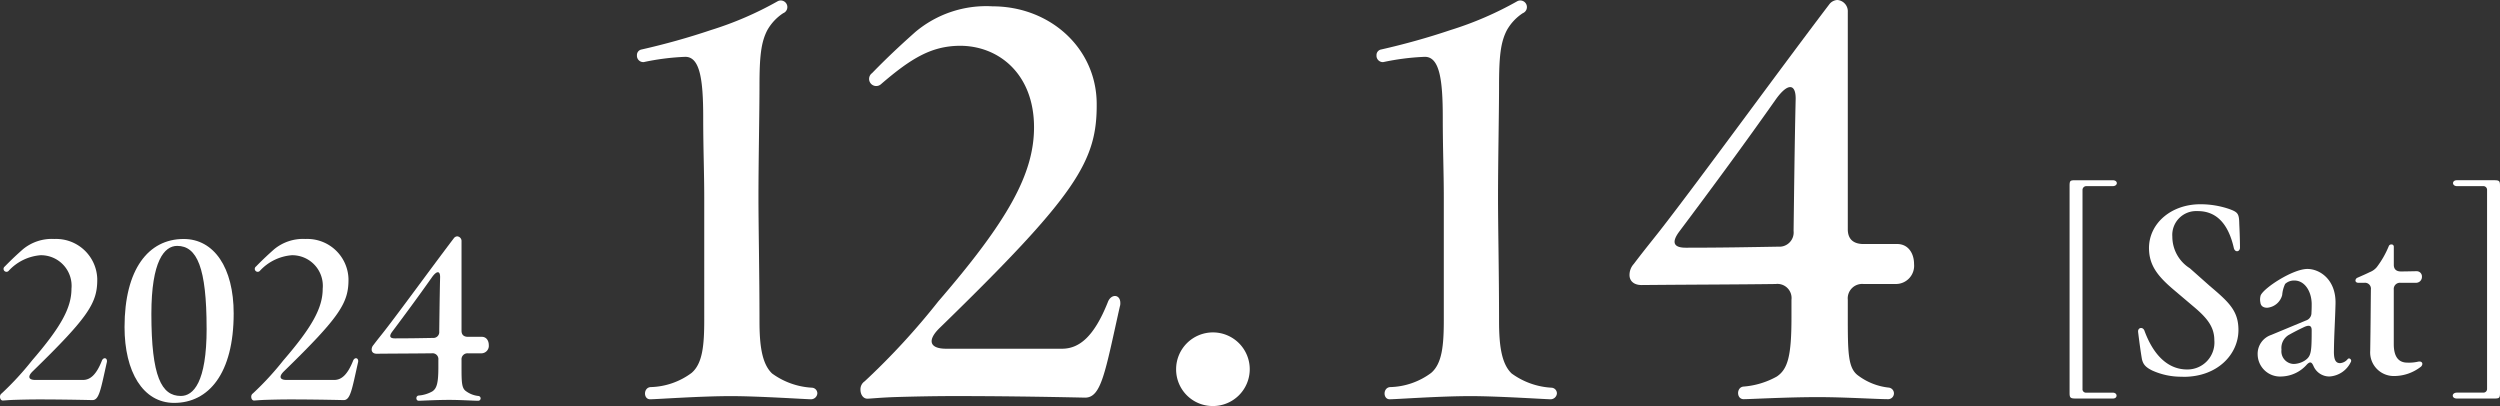
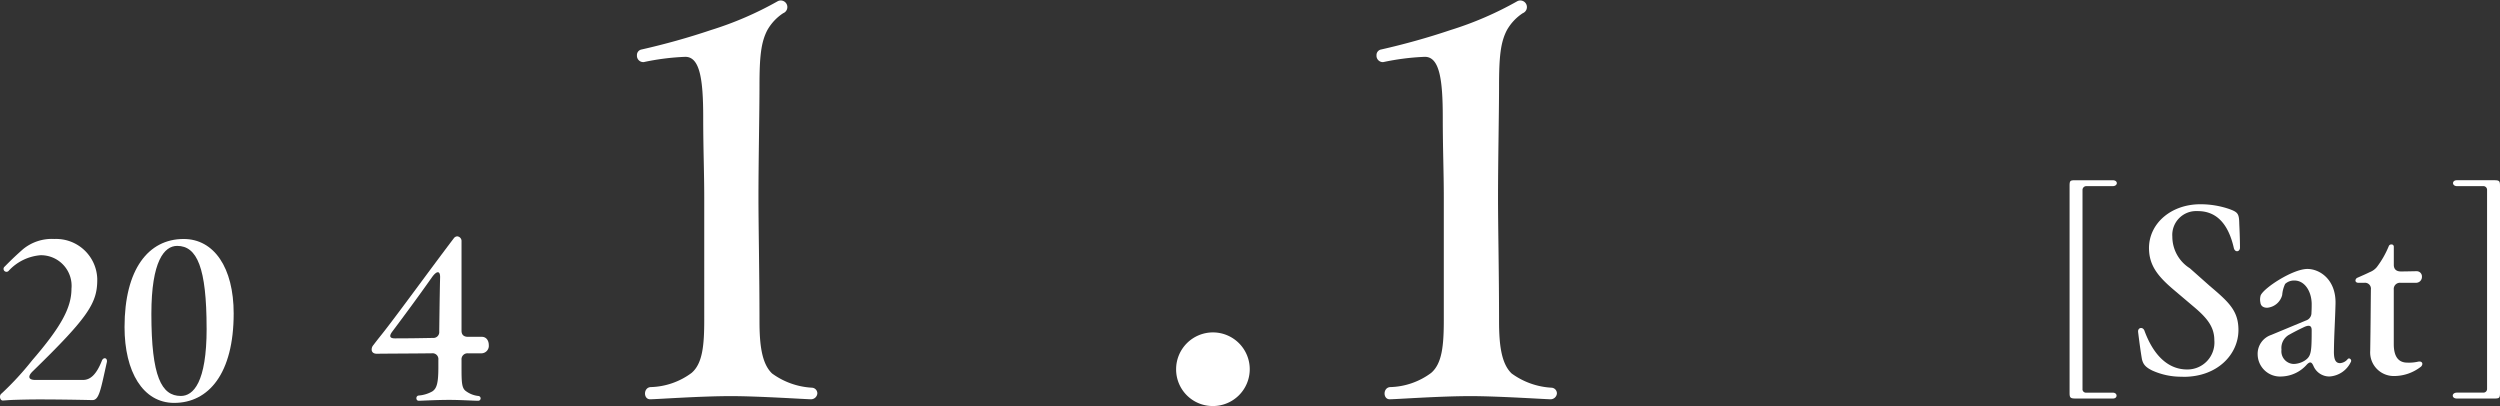
<svg xmlns="http://www.w3.org/2000/svg" width="242.396" height="39.368" viewBox="0 0 242.396 39.368">
  <rect x="0" y="0" width="242.396" height="39.368" fill="#333333" stroke="none" />
  <g id="グループ_18" data-name="グループ 18" transform="translate(-2136.865 -921.474)">
    <path id="パス_125" data-name="パス 125" d="M2136.865,959.95a.383.383,0,0,1,.168-.336,28.6,28.6,0,0,0,2.94-3.191c2.792-3.233,3.821-5.1,3.821-6.949a2.969,2.969,0,0,0-3-3.254,4.7,4.7,0,0,0-3.107,1.532.284.284,0,1,1-.357-.44c.735-.756,1.322-1.282,1.722-1.639a4.394,4.394,0,0,1,3.086-1.028,3.99,3.99,0,0,1,4.157,3.863c.021,2.309-.776,3.632-6.257,8.966-.5.482-.44.839.252.839h4.619c.694,0,1.282-.483,1.827-1.847.126-.358.5-.336.5.02a.417.417,0,0,1-.021.148c-.588,2.624-.735,3.632-1.386,3.632-1.848-.042-3.653-.064-5.185-.064-.882,0-1.786.022-2.436.043-.567.021-.966.063-1.071.063C2136.97,960.308,2136.865,960.14,2136.865,959.95Z" fill="#fff" />
    <path id="パス_126" data-name="パス 126" d="M2148.94,953.19c0-5.606,2.31-8.545,5.732-8.545,2.939,0,4.85,2.771,4.85,7.222,0,5.837-2.435,8.671-5.774,8.671C2150.725,960.538,2148.94,957.515,2148.94,953.19Zm7.957.125c0-5.878-.923-8-2.855-8-1.238,0-2.5,1.449-2.5,6.593,0,6.089.986,7.957,2.855,7.957C2155.6,959.866,2156.9,958.586,2156.9,953.315Z" fill="#fff" />
-     <path id="パス_127" data-name="パス 127" d="M2161.225,959.95a.383.383,0,0,1,.168-.336,28.454,28.454,0,0,0,2.939-3.191c2.793-3.233,3.821-5.1,3.821-6.949a2.968,2.968,0,0,0-3-3.254,4.708,4.708,0,0,0-3.107,1.532.284.284,0,1,1-.357-.44c.735-.756,1.323-1.282,1.721-1.639a4.4,4.4,0,0,1,3.087-1.028,3.991,3.991,0,0,1,4.157,3.863c.021,2.309-.777,3.632-6.256,8.966-.5.482-.442.839.251.839h4.62c.692,0,1.28-.483,1.826-1.847.126-.358.5-.336.5.02a.417.417,0,0,1-.021.148c-.588,2.624-.735,3.632-1.386,3.632-1.847-.042-3.653-.064-5.186-.064-.882,0-1.784.022-2.436.043-.566.021-.965.063-1.07.063C2161.33,960.308,2161.225,960.14,2161.225,959.95Z" fill="#fff" />
    <path id="パス_128" data-name="パス 128" d="M2177.457,959.825a3.25,3.25,0,0,0,1.323-.4c.441-.294.588-.82.588-2.352v-.714a.566.566,0,0,0-.63-.63c-1.575.021-3.129.021-5.354.042-.315,0-.483-.168-.483-.4a.648.648,0,0,1,.168-.441c.462-.61.777-.987,1.071-1.366,1.617-2.078,4.682-6.3,6.74-9.006a.433.433,0,0,1,.314-.168.451.451,0,0,1,.42.483v8.671c0,.4.232.588.63.588h1.3c.483-.021.714.378.714.8a.727.727,0,0,1-.714.8h-1.3a.576.576,0,0,0-.63.63v.567c0,1.575,0,2.183.442,2.478a2.46,2.46,0,0,0,1.2.461.232.232,0,0,1-.021.463c-.461,0-1.721-.084-2.813-.084-1.239,0-2.709.084-2.961.084C2177.163,960.329,2177.163,959.846,2177.457,959.825Zm1.386-5.586a.567.567,0,0,0,.609-.629c.021-1.511.042-3.464.084-5.228.021-.61-.273-.735-.777-.042-1.344,1.911-2.73,3.779-3.863,5.291-.315.42-.252.651.251.651C2176.533,954.282,2177.625,954.261,2178.843,954.239Z" fill="#fff" />
    <path id="パス_129" data-name="パス 129" d="M2199.945,959.006a6.927,6.927,0,0,0,3.978-1.377c1.071-.918,1.224-2.7,1.224-5.15V940.6c0-2.4-.1-4.692-.1-7.751,0-3.621-.306-5.865-1.733-5.865a23.466,23.466,0,0,0-4.03.51.616.616,0,0,1-.662-.663.546.546,0,0,1,.459-.561,68.386,68.386,0,0,0,6.731-1.887,33.034,33.034,0,0,0,6.476-2.8.64.64,0,1,1,.51,1.173,4.783,4.783,0,0,0-1.529,1.632c-.613,1.173-.765,2.55-.765,5.406,0,2.549-.1,7.343-.1,10.811,0,2.855.1,7.394.1,11.983,0,2.244.2,4.131,1.224,5.1a7.229,7.229,0,0,0,3.875,1.377.549.549,0,0,1,.51.561.614.614,0,0,1-.612.561c-.459,0-5.049-.306-7.751-.306-3.06,0-7.19.306-7.853.306S2199.231,959.057,2199.945,959.006Z" fill="#fff" />
-     <path id="パス_130" data-name="パス 130" d="M2220.295,959.261a.93.93,0,0,1,.408-.817,69.12,69.12,0,0,0,7.14-7.751c6.782-7.852,9.28-12.391,9.28-16.879,0-5.2-3.468-7.955-7.292-7.9-2.651.051-4.59,1.173-7.547,3.723a.69.69,0,1,1-.867-1.071c1.785-1.836,3.213-3.111,4.182-3.978a10.666,10.666,0,0,1,7.5-2.5c5.558,0,10.046,4.029,10.1,9.384.052,5.609-1.886,8.822-15.2,21.774-1.224,1.173-1.07,2.04.612,2.04h11.219c1.683,0,3.111-1.173,4.437-4.487.305-.867,1.223-.817,1.223.051a1.008,1.008,0,0,1-.05.356c-1.428,6.375-1.786,8.822-3.366,8.822-4.488-.1-8.874-.152-12.595-.152-2.143,0-4.335.051-5.916.1-1.377.05-2.346.153-2.6.153C2220.55,960.128,2220.295,959.72,2220.295,959.261Z" fill="#fff" />
    <path id="パス_131" data-name="パス 131" d="M2250.9,957.271a3.569,3.569,0,1,1,3.569,3.571A3.547,3.547,0,0,1,2250.9,957.271Z" fill="#fff" />
    <path id="パス_132" data-name="パス 132" d="M2271.651,959.006a6.927,6.927,0,0,0,3.978-1.377c1.071-.918,1.225-2.7,1.225-5.15V940.6c0-2.4-.1-4.692-.1-7.751,0-3.621-.306-5.865-1.733-5.865a23.463,23.463,0,0,0-4.03.51.616.616,0,0,1-.662-.663.547.547,0,0,1,.459-.561,68.366,68.366,0,0,0,6.731-1.887,33.034,33.034,0,0,0,6.476-2.8.64.64,0,1,1,.51,1.173,4.784,4.784,0,0,0-1.529,1.632c-.613,1.173-.765,2.55-.765,5.406,0,2.549-.1,7.343-.1,10.811,0,2.855.1,7.394.1,11.983,0,2.244.2,4.131,1.224,5.1a7.229,7.229,0,0,0,3.875,1.377.549.549,0,0,1,.51.561.613.613,0,0,1-.612.561c-.459,0-5.049-.306-7.751-.306-3.059,0-7.19.306-7.853.306S2270.938,959.057,2271.651,959.006Z" fill="#fff" />
-     <path id="パス_133" data-name="パス 133" d="M2305.923,958.955a7.844,7.844,0,0,0,3.213-.97c1.07-.714,1.427-1.988,1.427-5.711v-1.733a1.372,1.372,0,0,0-1.53-1.53c-3.824.051-7.6.051-13,.1-.764,0-1.173-.407-1.173-.968a1.579,1.579,0,0,1,.409-1.071c1.122-1.479,1.886-2.4,2.6-3.315,3.927-5.048,11.372-15.3,16.37-21.876a1.047,1.047,0,0,1,.765-.408,1.1,1.1,0,0,1,1.02,1.172v21.061c0,.969.561,1.428,1.53,1.428h3.161c1.173-.051,1.734.918,1.734,1.938a1.768,1.768,0,0,1-1.734,1.938h-3.161a1.4,1.4,0,0,0-1.53,1.53v1.376c0,3.825,0,5.3,1.071,6.018a6.012,6.012,0,0,0,2.906,1.122.563.563,0,0,1-.051,1.122c-1.122,0-4.181-.2-6.833-.2-3.009,0-6.579.2-7.19.2C2305.209,960.179,2305.209,959.006,2305.923,958.955Zm3.365-13.565a1.382,1.382,0,0,0,1.48-1.53c.05-3.672.1-8.414.2-12.7.05-1.478-.663-1.784-1.888-.1-3.264,4.64-6.629,9.178-9.383,12.85-.764,1.02-.611,1.581.612,1.581C2303.679,945.492,2306.331,945.441,2309.288,945.39Z" fill="#fff" />
    <path id="パス_134" data-name="パス 134" d="M2338.122,960.115c-.527,0-.594-.088-.594-.551V939.5c0-.528.067-.55.594-.55h3.587c.264,0,.4.132.4.285,0,.133-.132.287-.4.287h-2.574a.367.367,0,0,0-.353.374v19.275a.335.335,0,0,0,.374.374h2.553c.264,0,.374.154.374.286,0,.153-.11.286-.374.286Z" fill="#fff" />
    <path id="パス_135" data-name="パス 135" d="M2348.417,958a6.809,6.809,0,0,1-2.86-.595c-.727-.351-.9-.66-1.013-1.1-.088-.506-.22-1.409-.374-2.663V953.6c0-.374.462-.462.616-.066.859,2.355,2.267,3.763,4.137,3.763a2.614,2.614,0,0,0,2.64-2.839c0-1.342-.77-2.223-2.09-3.322l-1.87-1.584c-1.584-1.343-2.376-2.4-2.376-4.049.021-2.4,2.177-4.225,4.972-4.225a8.652,8.652,0,0,1,2.75.441c.925.329,1.013.462,1.034,1.5.067,1.364.067,2.178.067,2.288-.023.4-.485.462-.595.021-.462-2.046-1.474-3.608-3.542-3.586a2.312,2.312,0,0,0-2.421,2.487,3.62,3.62,0,0,0,1.7,3.058l1.915,1.7c1.87,1.584,2.794,2.42,2.794,4.29,0,2.31-1.981,4.533-5.326,4.533Z" fill="#fff" />
    <path id="パス_136" data-name="パス 136" d="M2355.764,955.847a1.926,1.926,0,0,1,1.3-1.893l3.388-1.408a.76.76,0,0,0,.528-.748c.022-.353.022-.639.022-.88-.022-1.211-.683-2.245-1.673-2.245a1.263,1.263,0,0,0-.9.33,3.052,3.052,0,0,0-.286,1.078,1.65,1.65,0,0,1-1.453,1.232c-.33,0-.616-.131-.66-.505a1.4,1.4,0,0,1,.022-.683c.286-.726,3.125-2.574,4.533-2.574,1.188,0,2.772,1.012,2.729,3.345-.044,1.76-.133,2.882-.155,4.554-.022.88.155,1.233.594,1.233a1.052,1.052,0,0,0,.748-.4c.132-.132.33,0,.33.176a.3.3,0,0,1-.044.133,2.46,2.46,0,0,1-2.046,1.385,1.669,1.669,0,0,1-1.562-1.011c-.176-.4-.33-.462-.638-.155a3.4,3.4,0,0,1-2.442,1.166A2.174,2.174,0,0,1,2355.764,955.847Zm4.621.549c.418-.286.55-.616.594-1.5.022-.462.022-.924.022-1.408,0-.506-.309-.506-.771-.286s-.9.44-1.364.7a1.464,1.464,0,0,0-.792,1.474,1.229,1.229,0,0,0,1.189,1.387A2.1,2.1,0,0,0,2360.385,956.4Z" fill="#fff" />
    <path id="パス_137" data-name="パス 137" d="M2366.677,955.494c.044-2.816.044-3.894.065-5.94a.576.576,0,0,0-.638-.66h-.572c-.2,0-.286-.111-.286-.221a.313.313,0,0,1,.176-.264c.4-.176.858-.374,1.211-.55a1.672,1.672,0,0,0,.681-.484,8.913,8.913,0,0,0,1.166-2.046.258.258,0,0,1,.243-.154.214.214,0,0,1,.242.22v1.76c0,.418.242.638.681.638.683,0,1.167-.022,1.519-.022a.507.507,0,0,1,.528.528.572.572,0,0,1-.572.595h-1.5a.6.6,0,0,0-.66.66v5.28c0,1.232.462,1.8,1.32,1.8a3.911,3.911,0,0,0,1.012-.088c.286-.067.44.044.44.22a.416.416,0,0,1-.2.307,4.216,4.216,0,0,1-2.508.859A2.288,2.288,0,0,1,2366.677,955.494Z" fill="#fff" />
-     <path id="パス_138" data-name="パス 138" d="M2375.08,960.115c-.264,0-.4-.133-.4-.286,0-.132.131-.286.4-.286h2.574a.353.353,0,0,0,.353-.374V939.894a.358.358,0,0,0-.374-.374h-2.553c-.242,0-.374-.154-.374-.287,0-.153.132-.285.374-.285h3.587c.528,0,.594.066.594.55v20.066c0,.507-.066.551-.594.551Z" fill="#fff" />
+     <path id="パス_138" data-name="パス 138" d="M2375.08,960.115c-.264,0-.4-.133-.4-.286,0-.132.131-.286.4-.286h2.574a.353.353,0,0,0,.353-.374V939.894a.358.358,0,0,0-.374-.374h-2.553c-.242,0-.374-.154-.374-.287,0-.153.132-.285.374-.285h3.587c.528,0,.594.066.594.55v20.066c0,.507-.066.551-.594.551" fill="#fff" />
  </g>
</svg>